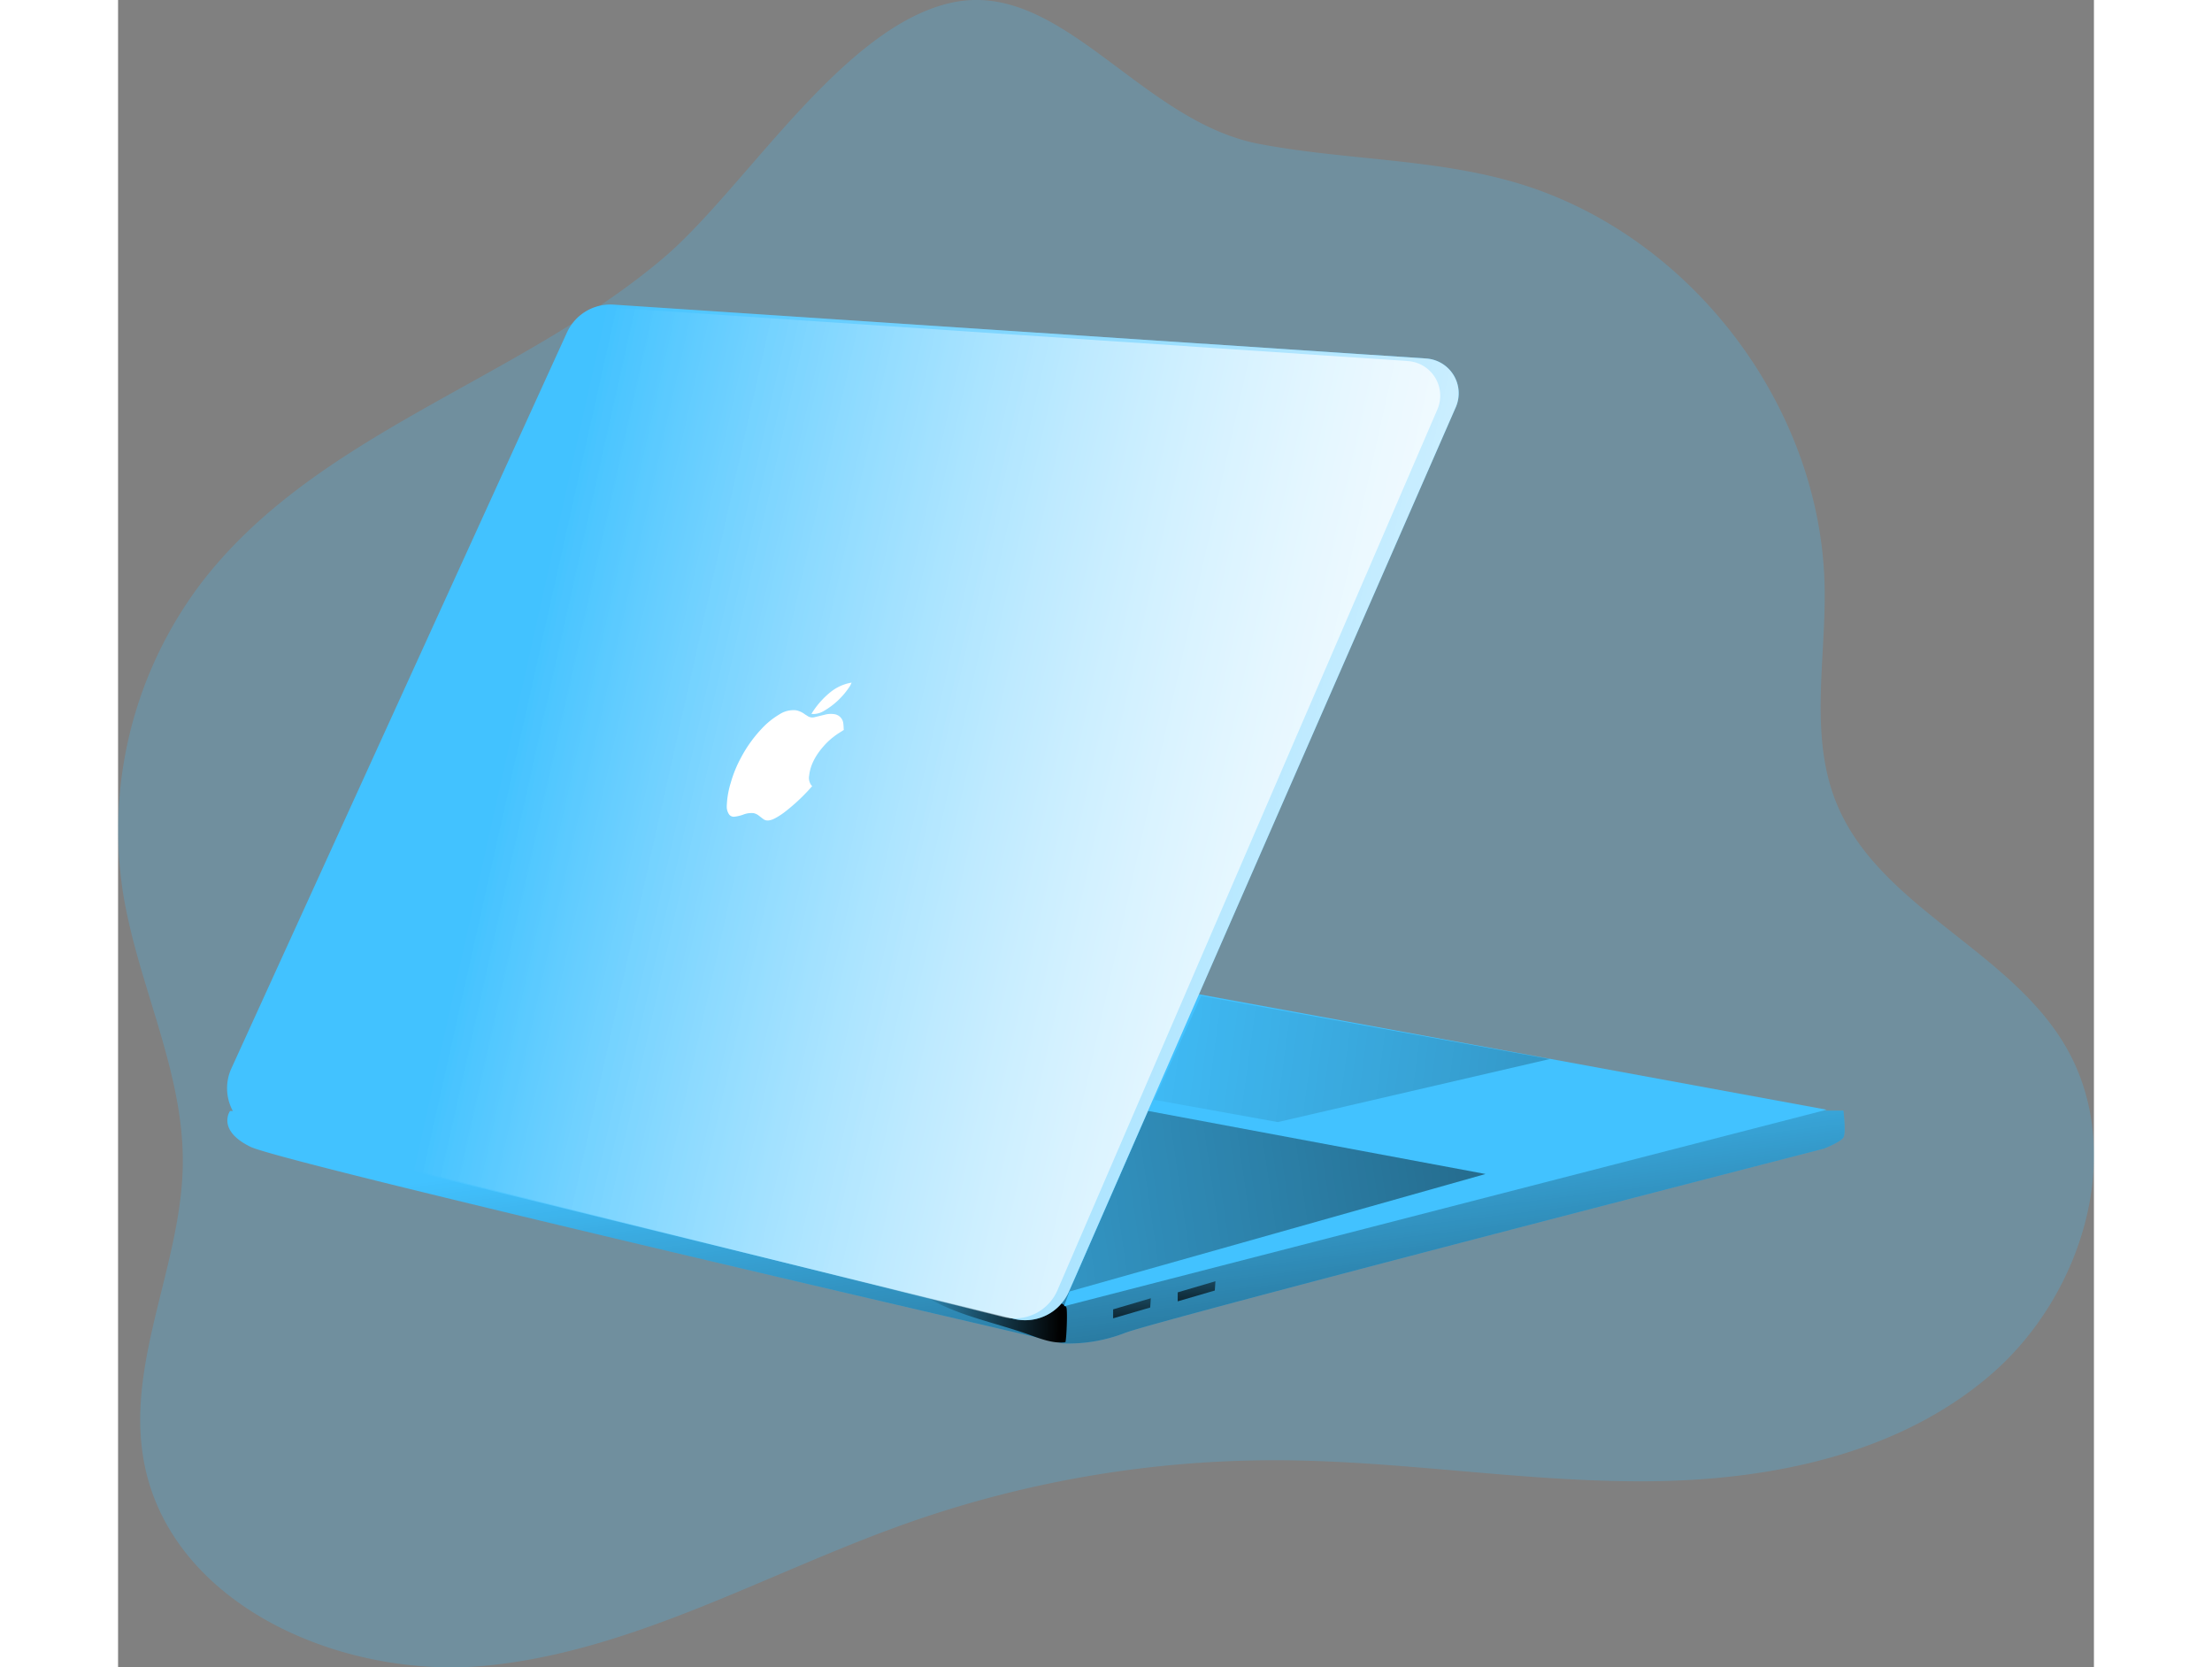
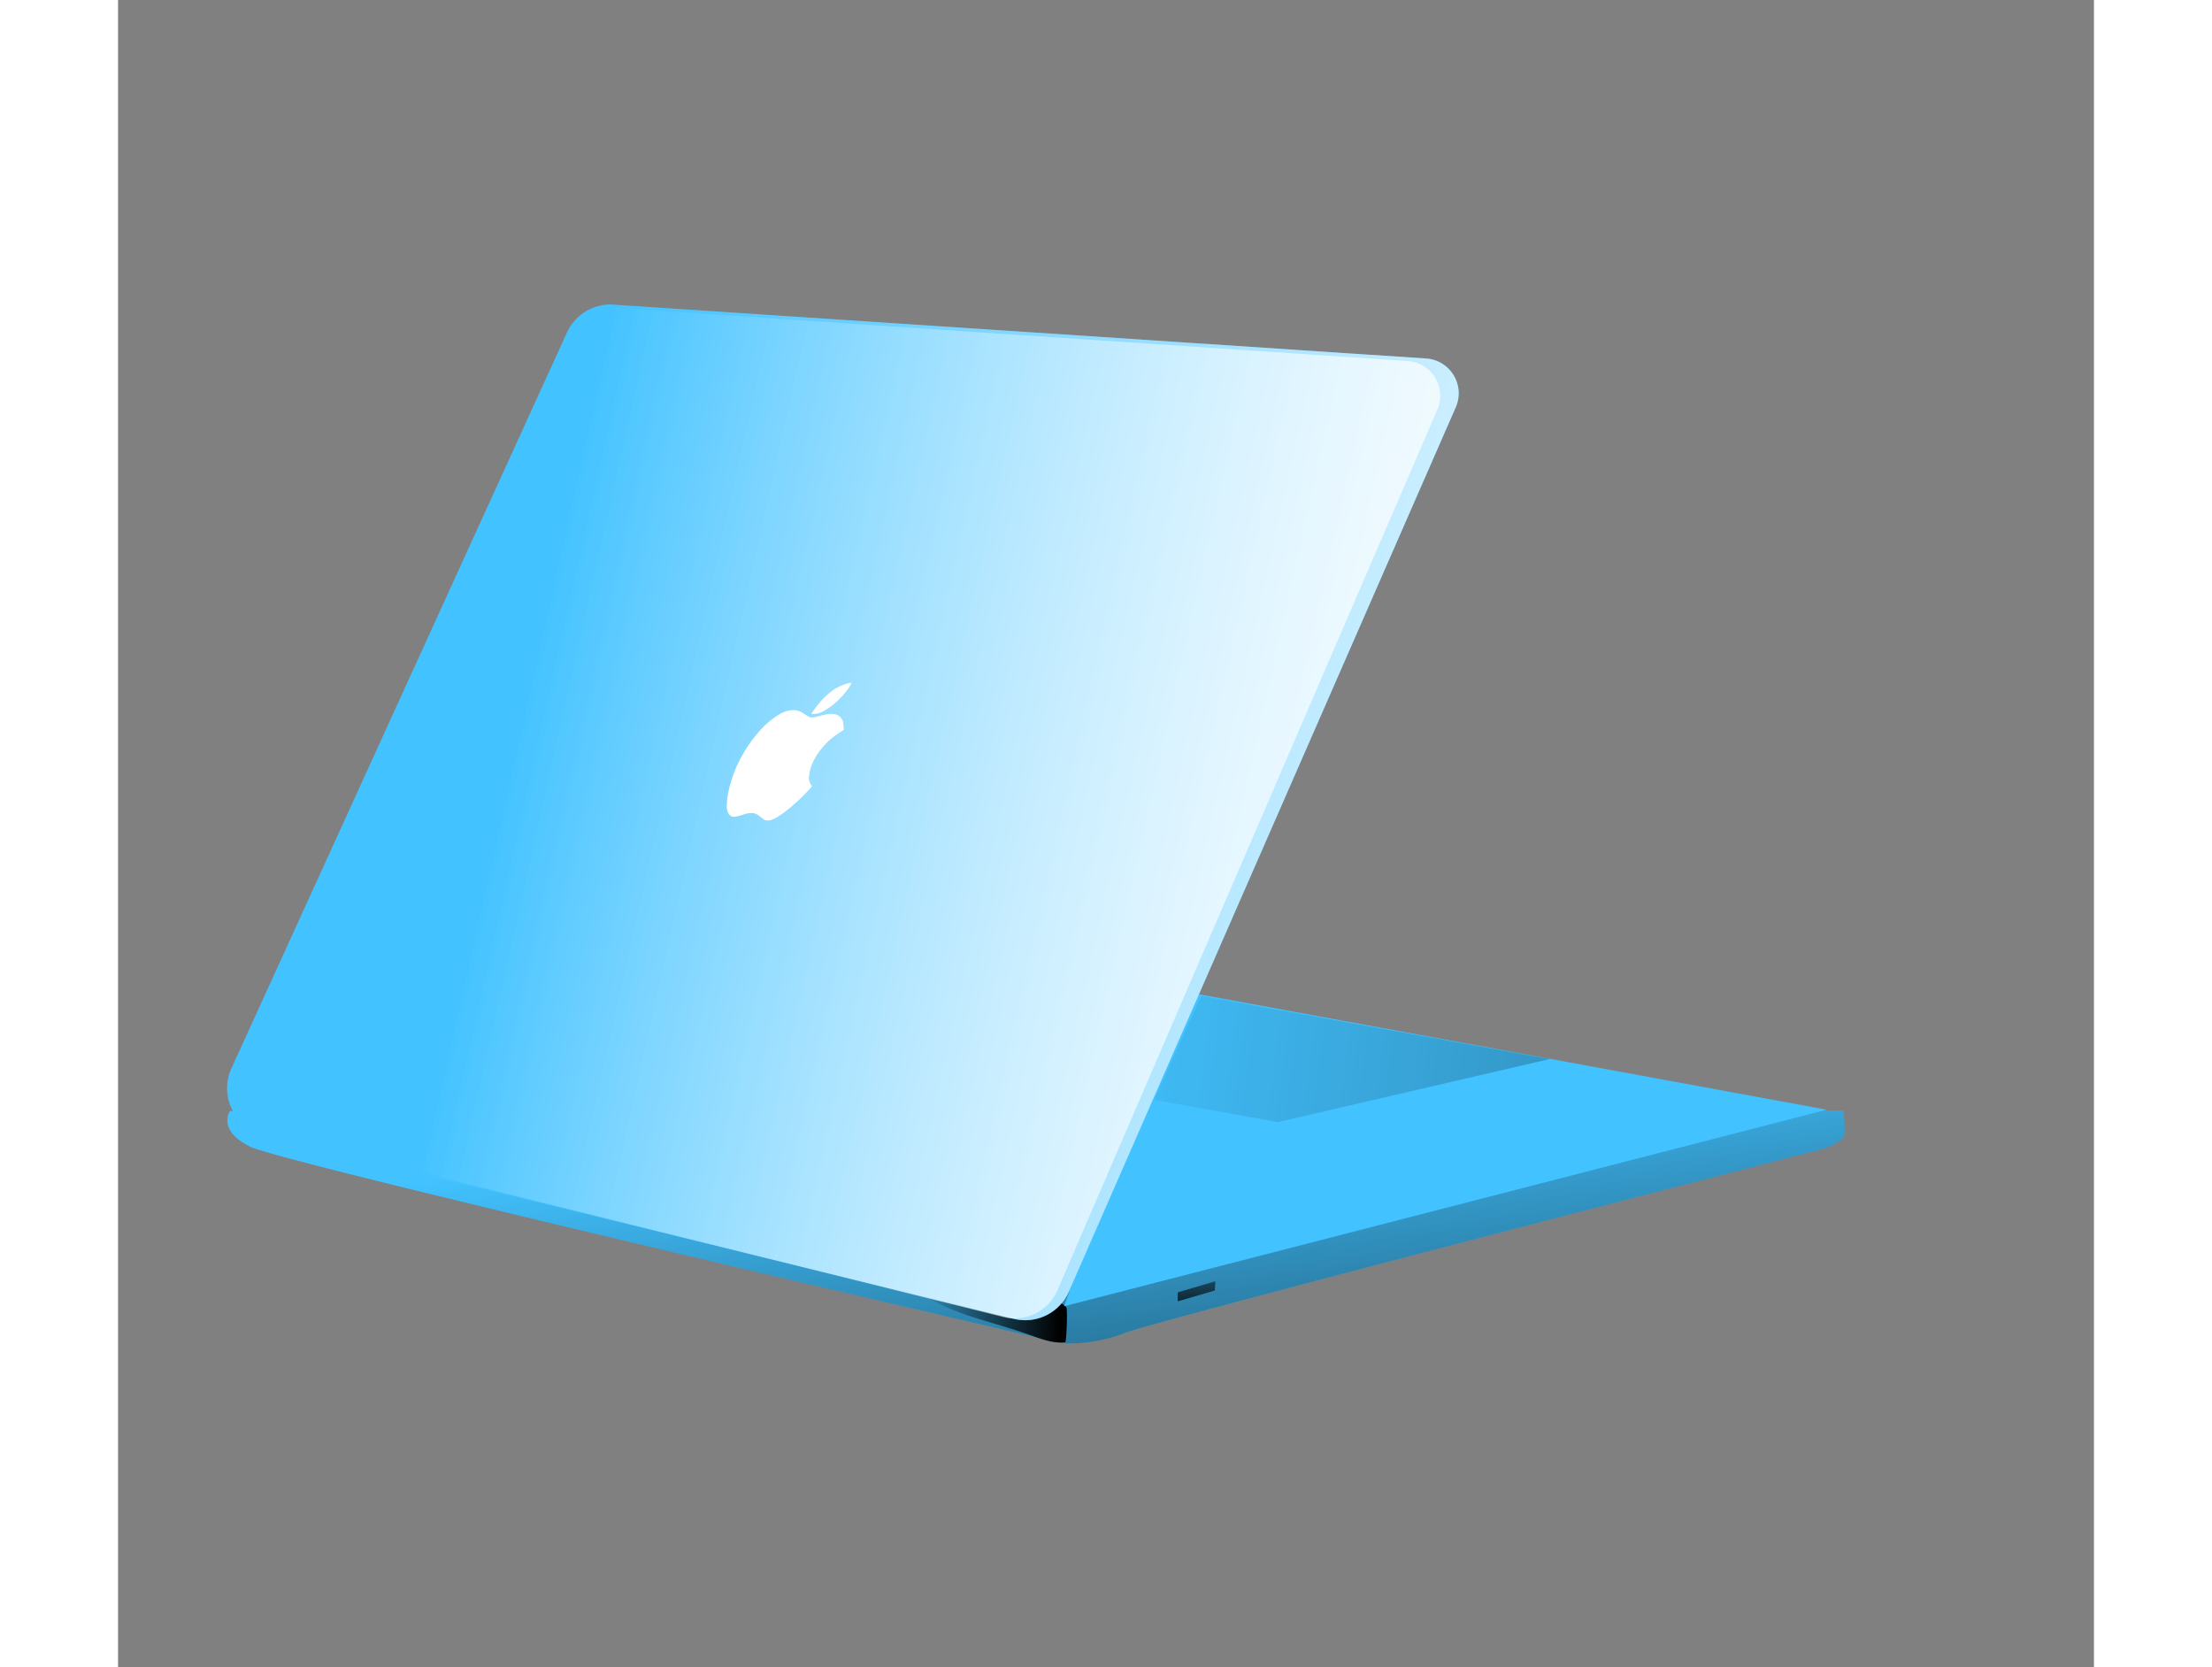
<svg xmlns="http://www.w3.org/2000/svg" xmlns:xlink="http://www.w3.org/1999/xlink" id="Layer_1" data-name="Layer 1" viewBox="0 0 600.65 506.81" width="406" height="306" class="illustration styles_illustrationTablet__1DWOa">
  <rect x="0" y="0" width="600.65" height="506.81" fill="#808080" stroke="none" />
  <defs>
    <linearGradient id="linear-gradient" x1="332.5" y1="342.53" x2="358.06" y2="551.48" gradientUnits="userSpaceOnUse">
      <stop offset="0" stop-color="#010101" stop-opacity="0" />
      <stop offset="0.95" stop-color="#010101" />
    </linearGradient>
    <linearGradient id="linear-gradient-2" x1="298.18" y1="404.43" x2="342.4" y2="404.43" xlink:href="#linear-gradient" />
    <linearGradient id="linear-gradient-3" x1="139.31" y1="388.93" x2="792.09" y2="293.1" xlink:href="#linear-gradient" />
    <linearGradient id="linear-gradient-4" x1="286.78" y1="314.53" x2="996.31" y2="411.49" xlink:href="#linear-gradient" />
    <linearGradient id="linear-gradient-5" x1="176.55" y1="213.32" x2="544.09" y2="295.62" gradientUnits="userSpaceOnUse">
      <stop offset="0" stop-color="#fff" stop-opacity="0" />
      <stop offset="0.95" stop-color="#fff" />
    </linearGradient>
    <linearGradient id="linear-gradient-6" x1="176.19" y1="214.32" x2="536.35" y2="294.97" xlink:href="#linear-gradient-5" />
    <linearGradient id="linear-gradient-7" x1="308.22" y1="380.56" x2="308.22" y2="410.62" xlink:href="#linear-gradient" />
    <linearGradient id="linear-gradient-8" x1="327.86" y1="375.39" x2="327.86" y2="405.45" xlink:href="#linear-gradient" />
  </defs>
  <title>Macbook</title>
-   <path d="M219.66,84.47c-44.11,37.37-106,53.25-140.89,99.36A124.35,124.35,0,0,0,55.45,277.3c4.44,27.8,18.41,54.06,18.19,82.21-.24,30.36-17.06,59.8-12,89.74,7.43,44.4,60.27,67.63,105,63s85-28.37,127.41-43.32a336.06,336.06,0,0,1,113.48-19.05c37.26.23,74.3,6.66,111.56,6.39s76.32-8.22,104.45-32.65S664.78,355,645.44,323.11c-17.61-29-56.55-41.78-69.2-73.25-8.16-20.29-3.15-43.13-3.49-65-.84-55.66-41.33-108.42-94.86-123.64-25-7.12-51.57-6.62-77.14-11.51-36.17-6.93-60-50.09-93.31-42.94C274,14,244.49,63.45,219.66,84.47Z" transform="translate(-53.96 -5.98)" fill="#42c2ff" opacity="0.24" style="isolation: isolate;" />
  <path d="M88,343.7s-4.14,5.82,6.2,10.89,246.9,59.76,246.9,59.76a47.17,47.17,0,0,0,19-3.2c10.34-3.94,212.43-56,212.43-56s5.07-2,5.92-3.38,0-8.18,0-8.18Z" transform="translate(-53.96 -5.98)" fill="#42c2ff" />
  <path d="M88,343.7s-4.14,5.82,6.2,10.89,246.9,59.76,246.9,59.76a47.17,47.17,0,0,0,19-3.2c10.34-3.94,212.43-56,212.43-56s5.07-2,5.92-3.38,0-8.18,0-8.18Z" transform="translate(-53.96 -5.98)" fill="url(#linear-gradient)" />
  <path d="M341.9,414c-3.82.46-7.56-1.07-11.18-2.36-10.57-3.76-21.93-5.77-31.47-11.68a2,2,0,0,1-1-1.12,1.58,1.58,0,0,1,.24-1.11c1-1.86,3.27-2.63,5.37-2.88,6-.73,11.95,1.42,17.87,2.72,3.73.83,7.52,1.32,11.22,2.29,2.12.55,8,1.62,9.26,3.51C342.69,404.17,342.23,414,341.9,414Z" transform="translate(-53.96 -5.98)" fill="url(#linear-gradient-2)" />
  <polygon points="323.25 301.26 519.42 337.34 287.55 397.09 323.25 301.26" fill="#42c2ff" />
  <polygon points="313.11 337.71 415.7 356.88 289.07 392.64 313.11 337.71" fill="#42c2ff" />
-   <polygon points="313.11 337.71 415.7 356.88 289.07 392.64 313.11 337.71" fill="url(#linear-gradient-3)" />
  <polygon points="435.24 321.93 352.56 341.1 314.98 334.33 329.26 302.76 435.24 321.93" fill="url(#linear-gradient-4)" />
  <path d="M98.11,350.89l228.13,56A14.53,14.53,0,0,0,343,398.63L460.61,129.78a10.59,10.59,0,0,0-9-14.82l-247-16.38a14.54,14.54,0,0,0-14.19,8.47l-102,223.69A14.53,14.53,0,0,0,98.11,350.89Z" transform="translate(-53.96 -5.98)" fill="#42c2ff" />
  <path d="M98.11,350.89l228.13,56A14.53,14.53,0,0,0,343,398.63L460.61,129.78a10.59,10.59,0,0,0-9-14.82l-247-16.38a14.54,14.54,0,0,0-14.19,8.47l-102,223.69A14.53,14.53,0,0,0,98.11,350.89Z" transform="translate(-53.96 -5.98)" fill="url(#linear-gradient-5)" />
  <path d="M99.09,350.59l224,55.77a14.22,14.22,0,0,0,16.48-8.26L455,130.5a10.55,10.55,0,0,0-8.84-14.75L203.62,99.45a14.23,14.23,0,0,0-13.92,8.43L89.51,330.53A14.51,14.51,0,0,0,99.09,350.59Z" transform="translate(-53.96 -5.98)" fill="url(#linear-gradient-6)" />
  <g id="c5Uefy">
    <path d="M274.58,227.87l-1.08.69a22.78,22.78,0,0,0-4.25,3.37c-3.15,3.29-4.84,6.54-5.19,9.74a3.79,3.79,0,0,0,.63,3c.08.09.18.17.28.27l-.66.75a57.81,57.81,0,0,1-8,7.37,22.35,22.35,0,0,1-2.27,1.47c-1.62.93-2.92,1.13-3.82.51-.54-.38-1.05-.8-1.57-1.19a3.7,3.7,0,0,0-1.53-.69,6.87,6.87,0,0,0-3.13.46,11.68,11.68,0,0,1-2.59.62,1.8,1.8,0,0,1-1.68-.66A4.24,4.24,0,0,1,239,251a27,27,0,0,1,1.22-7.1,37.29,37.29,0,0,1,3.14-7.67,40.29,40.29,0,0,1,6.15-8.62,24.16,24.16,0,0,1,5.4-4.41,7.84,7.84,0,0,1,5.1-1.31,6.45,6.45,0,0,1,2.72,1.22c.33.22.69.41,1,.64a2.67,2.67,0,0,0,2.13.2c1-.23,1.94-.48,2.91-.7a7,7,0,0,1,3.18-.13,3.18,3.18,0,0,1,2.49,2.92c.07.51.08,1.07.11,1.6A1.8,1.8,0,0,1,274.58,227.87Z" transform="translate(-53.96 -5.98)" fill="#fff" />
    <path d="M264.73,223a25.72,25.72,0,0,1,5.78-6.61,13.69,13.69,0,0,1,6.44-2.9,7,7,0,0,1-.92,1.66,23.27,23.27,0,0,1-7.39,6.88,6.42,6.42,0,0,1-3.2,1Z" transform="translate(-53.96 -5.98)" fill="#fff" />
  </g>
-   <polygon points="302.49 398.03 313.95 394.65 313.76 397.47 302.49 400.75 302.49 398.03" fill="url(#linear-gradient-7)" />
  <polygon points="322.12 392.86 333.59 389.48 333.4 392.3 322.12 395.59 322.12 392.86" fill="url(#linear-gradient-8)" />
</svg>